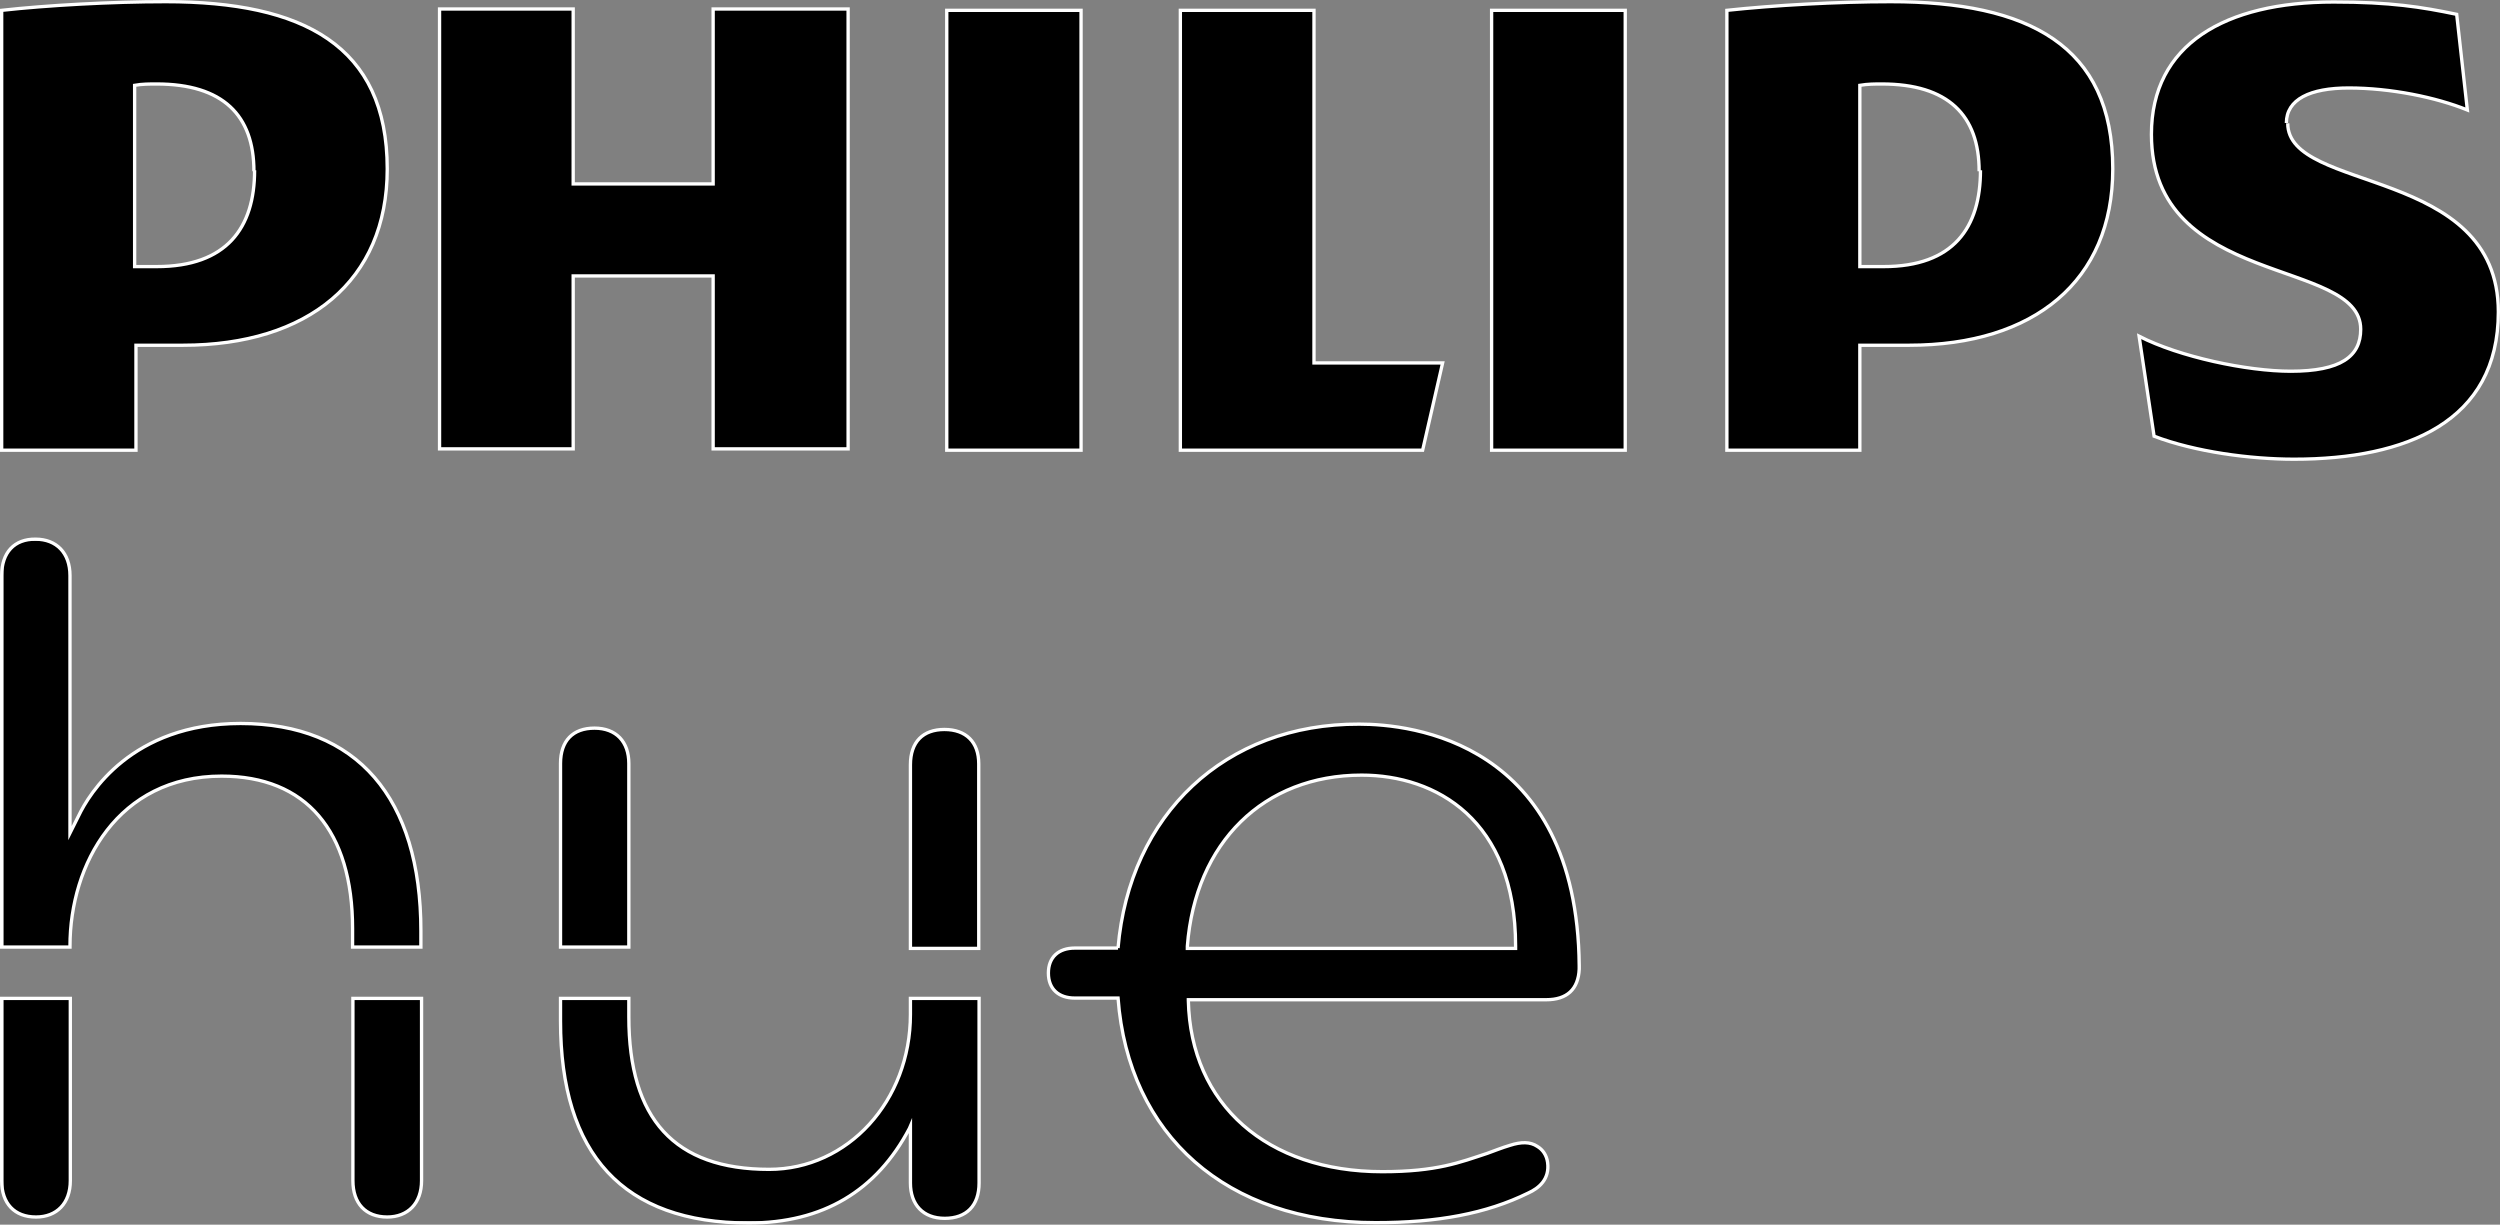
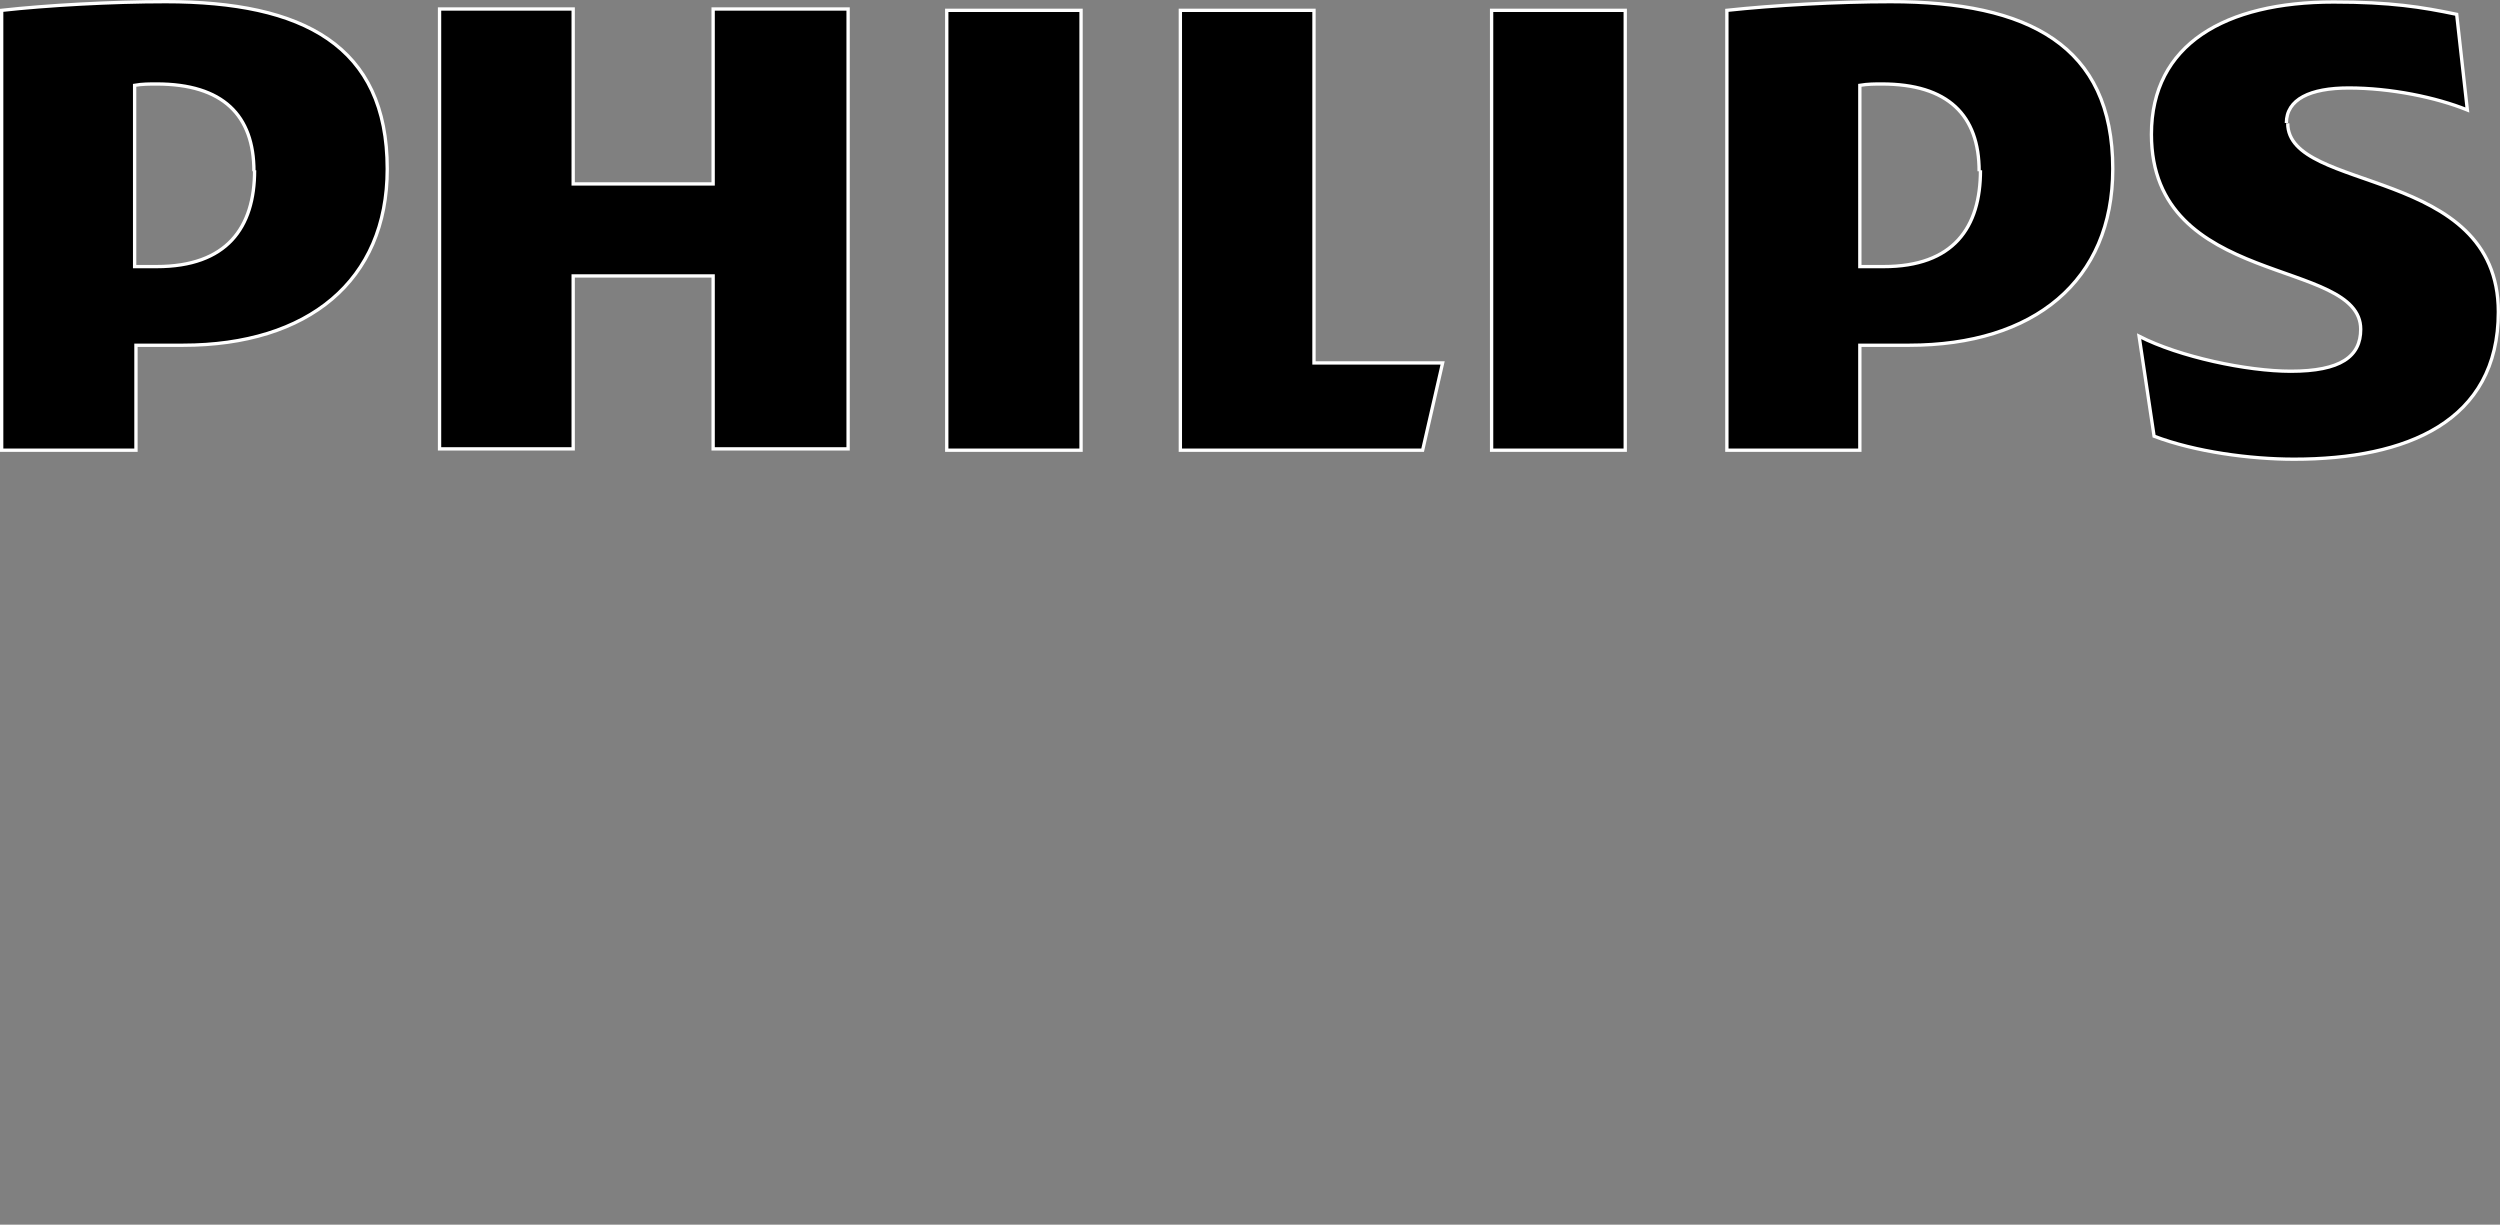
<svg xmlns="http://www.w3.org/2000/svg" xmlns:xlink="http://www.w3.org/1999/xlink" version="1.1" id="Layer_1" x="0px" y="0px" viewBox="0 0 750.2 367.5" style="enable-background:new 0 0 750.2 367.5;" xml:space="preserve">
  <rect x="0" y="0" width="750.2" height="367.5" fill="#808080" stroke="none" />
  <style type="text/css">
	.st0{clip-path:url(#SVGID_00000049184183588046312830000015433873426849907334_);stroke:#FFFFFF;stroke-miterlimit:10;}
	.st1{stroke:#FFFFFF;stroke-miterlimit:10;}
</style>
  <g>
    <defs>
-       <path id="SVGID_1_" d="M0.5,299.6v54.7c0,6.8,3.8,10.9,10.3,10.9c6.2,0,10.3-4.1,10.3-10.9v-54.7H0.5z M105.9,299.6v54.7    c0,6.8,3.8,10.9,10.3,10.9c6.2,0,10.3-4.1,10.3-10.9v-54.7H105.9z M273.2,299.6v4.8c0,26-18.8,46.5-42.4,46.5    c-28.4,0-42.1-15.1-42.1-45.8v-5.5h-20.5v6.8c0,40,18.8,60.6,56.5,60.6c22.2,0,38.3-9.6,48.2-28.4l0.3-0.7V355    c0,6.5,3.8,10.6,10.3,10.6c6.5,0,10.3-3.8,10.3-10.6v-55.4H273.2z M273.2,229.5v55.1h20.5v-55.4c0-6.5-3.8-10.3-10.3-10.3    C277,218.9,273.2,222.6,273.2,229.5 M168.2,229.1v55.1h20.5v-55.1c0-6.5-3.8-10.6-10.3-10.6C171.9,218.5,168.2,222.3,168.2,229.1     M356.3,283.9c2.4-31.1,22.9-51.3,52.3-51.3c22.2,0,46.2,13.3,46.2,51.3v0.7h-98.5V283.9z M335.5,284.5h-13    c-4.8,0-7.9,2.7-7.9,7.5c0,4.8,3.1,7.5,7.9,7.5h13c3.1,41.1,32.5,67.4,77.3,67.4c18.5,0,33.2-2.7,45.8-8.9    c3.1-1.4,6.5-4.1,5.8-9.2c-0.3-2.1-1.4-3.8-3.1-4.8c-2.1-1.4-4.8-1.4-8.2-0.3c-2.4,0.7-4.8,1.7-6.8,2.4    c-8.2,2.7-15.1,5.5-31.5,5.5c-34.6,0-57.5-20.2-58.2-51.3v-0.3h107.4c6.2,0,9.6-3.1,9.9-9.2v-1c-0.7-67.4-50.6-72.5-66-72.5    C367.6,217.1,338.9,244.5,335.5,284.5 M0.5,172.7v111.5H21v-0.3c0-24.6,14.4-51,45.5-51c25.3,0,39.3,16.4,39.3,45.8v5.5h20.5v-4.8    c0-40-19.2-62.3-54.1-62.3c-32.8,0-45.5,21.2-48.6,27.7L21,250v-77.3c0-6.8-4.1-10.9-10.3-10.9C4.3,161.7,0.5,165.8,0.5,172.7" />
-     </defs>
+       </defs>
    <use xlink:href="#SVGID_1_" style="overflow:visible;" />
    <clipPath id="SVGID_00000065032766756111542720000016841712056026650000_">
      <use xlink:href="#SVGID_1_" style="overflow:visible;" />
    </clipPath>
    <rect x="0.5" y="161.7" style="clip-path:url(#SVGID_00000065032766756111542720000016841712056026650000_);stroke:#FFFFFF;stroke-miterlimit:10;" width="473.5" height="205.3" />
    <use xlink:href="#SVGID_1_" style="overflow:visible;fill:none;stroke:#FFFFFF;stroke-miterlimit:10;" />
  </g>
-   <path class="st1" d="M254.5,2.7H214v52.5h-42V2.7h-40.1v132H172V82.8h42v51.9h40.5V2.7z M394.3,108.3V3.1h-40.1v132h72.7l6-26.2  h-38.6V108.3z M324.4,3.1h-40.3v132h40.3V3.1z M487.5,3.1h-39.9v132h40.1V3.1H487.5z M686.1,36.9c0-7.1,7.1-10.5,18.7-10.5  c12.6,0,26.2,2.8,35.6,6.6l-3.2-28.7c-10.5-2.2-19.9-3.7-36.9-3.7c-32.6,0-54.7,12.7-54.7,39.7c0,46.3,62.8,36.9,62.8,58.5  c0,8.2-6,12.6-21,12.6c-13.1,0-33.4-4.3-45.5-10.5l4.5,30c12.4,4.7,28.9,6.9,42,6.9c33.7,0,61.3-11.2,61.3-44.2  c0-43.9-63.2-35.6-63.2-56.6 M572.9,103.6c37.5,0,61.1-19.3,61.1-52.9c0-37.1-25.3-50.2-66.7-50.2c-15.9,0-35.2,1.1-49.1,2.6v132  h39.9v-31.5h14.4H572.9z M594.3,51.1c0,17.2-8.1,28.9-29.1,28.9h-7.1V25.6c2.4-0.4,4.5-0.4,6.6-0.4c19.9,0,29.2,9.4,29.2,26.2   M54.9,103.6c37.5,0,61.3-19.3,61.3-52.9c0-37.1-25.3-50.2-66.5-50.2C33.5,0.5,14,1.6,0.5,3.1v132h40.3v-31.5H55H54.9z M76.4,51.1  C76.4,68.4,68,80,47,80h-6.6V25.6c2.2-0.4,4.5-0.4,6.6-0.4c19.9,0,29.2,9.4,29.2,26.2" />
+   <path class="st1" d="M254.5,2.7H214v52.5h-42V2.7h-40.1v132H172V82.8h42v51.9h40.5V2.7z M394.3,108.3V3.1h-40.1v132h72.7l6-26.2  h-38.6V108.3z M324.4,3.1h-40.3v132h40.3V3.1z M487.5,3.1h-39.9v132h40.1V3.1H487.5z M686.1,36.9c0-7.1,7.1-10.5,18.7-10.5  c12.6,0,26.2,2.8,35.6,6.6l-3.2-28.7c-10.5-2.2-19.9-3.7-36.9-3.7c-32.6,0-54.7,12.7-54.7,39.7c0,46.3,62.8,36.9,62.8,58.5  c0,8.2-6,12.6-21,12.6c-13.1,0-33.4-4.3-45.5-10.5l4.5,30c12.4,4.7,28.9,6.9,42,6.9c33.7,0,61.3-11.2,61.3-44.2  c0-43.9-63.2-35.6-63.2-56.6 M572.9,103.6c37.5,0,61.1-19.3,61.1-52.9c0-37.1-25.3-50.2-66.7-50.2c-15.9,0-35.2,1.1-49.1,2.6v132  h39.9v-31.5h14.4H572.9M594.3,51.1c0,17.2-8.1,28.9-29.1,28.9h-7.1V25.6c2.4-0.4,4.5-0.4,6.6-0.4c19.9,0,29.2,9.4,29.2,26.2   M54.9,103.6c37.5,0,61.3-19.3,61.3-52.9c0-37.1-25.3-50.2-66.5-50.2C33.5,0.5,14,1.6,0.5,3.1v132h40.3v-31.5H55H54.9z M76.4,51.1  C76.4,68.4,68,80,47,80h-6.6V25.6c2.2-0.4,4.5-0.4,6.6-0.4c19.9,0,29.2,9.4,29.2,26.2" />
</svg>